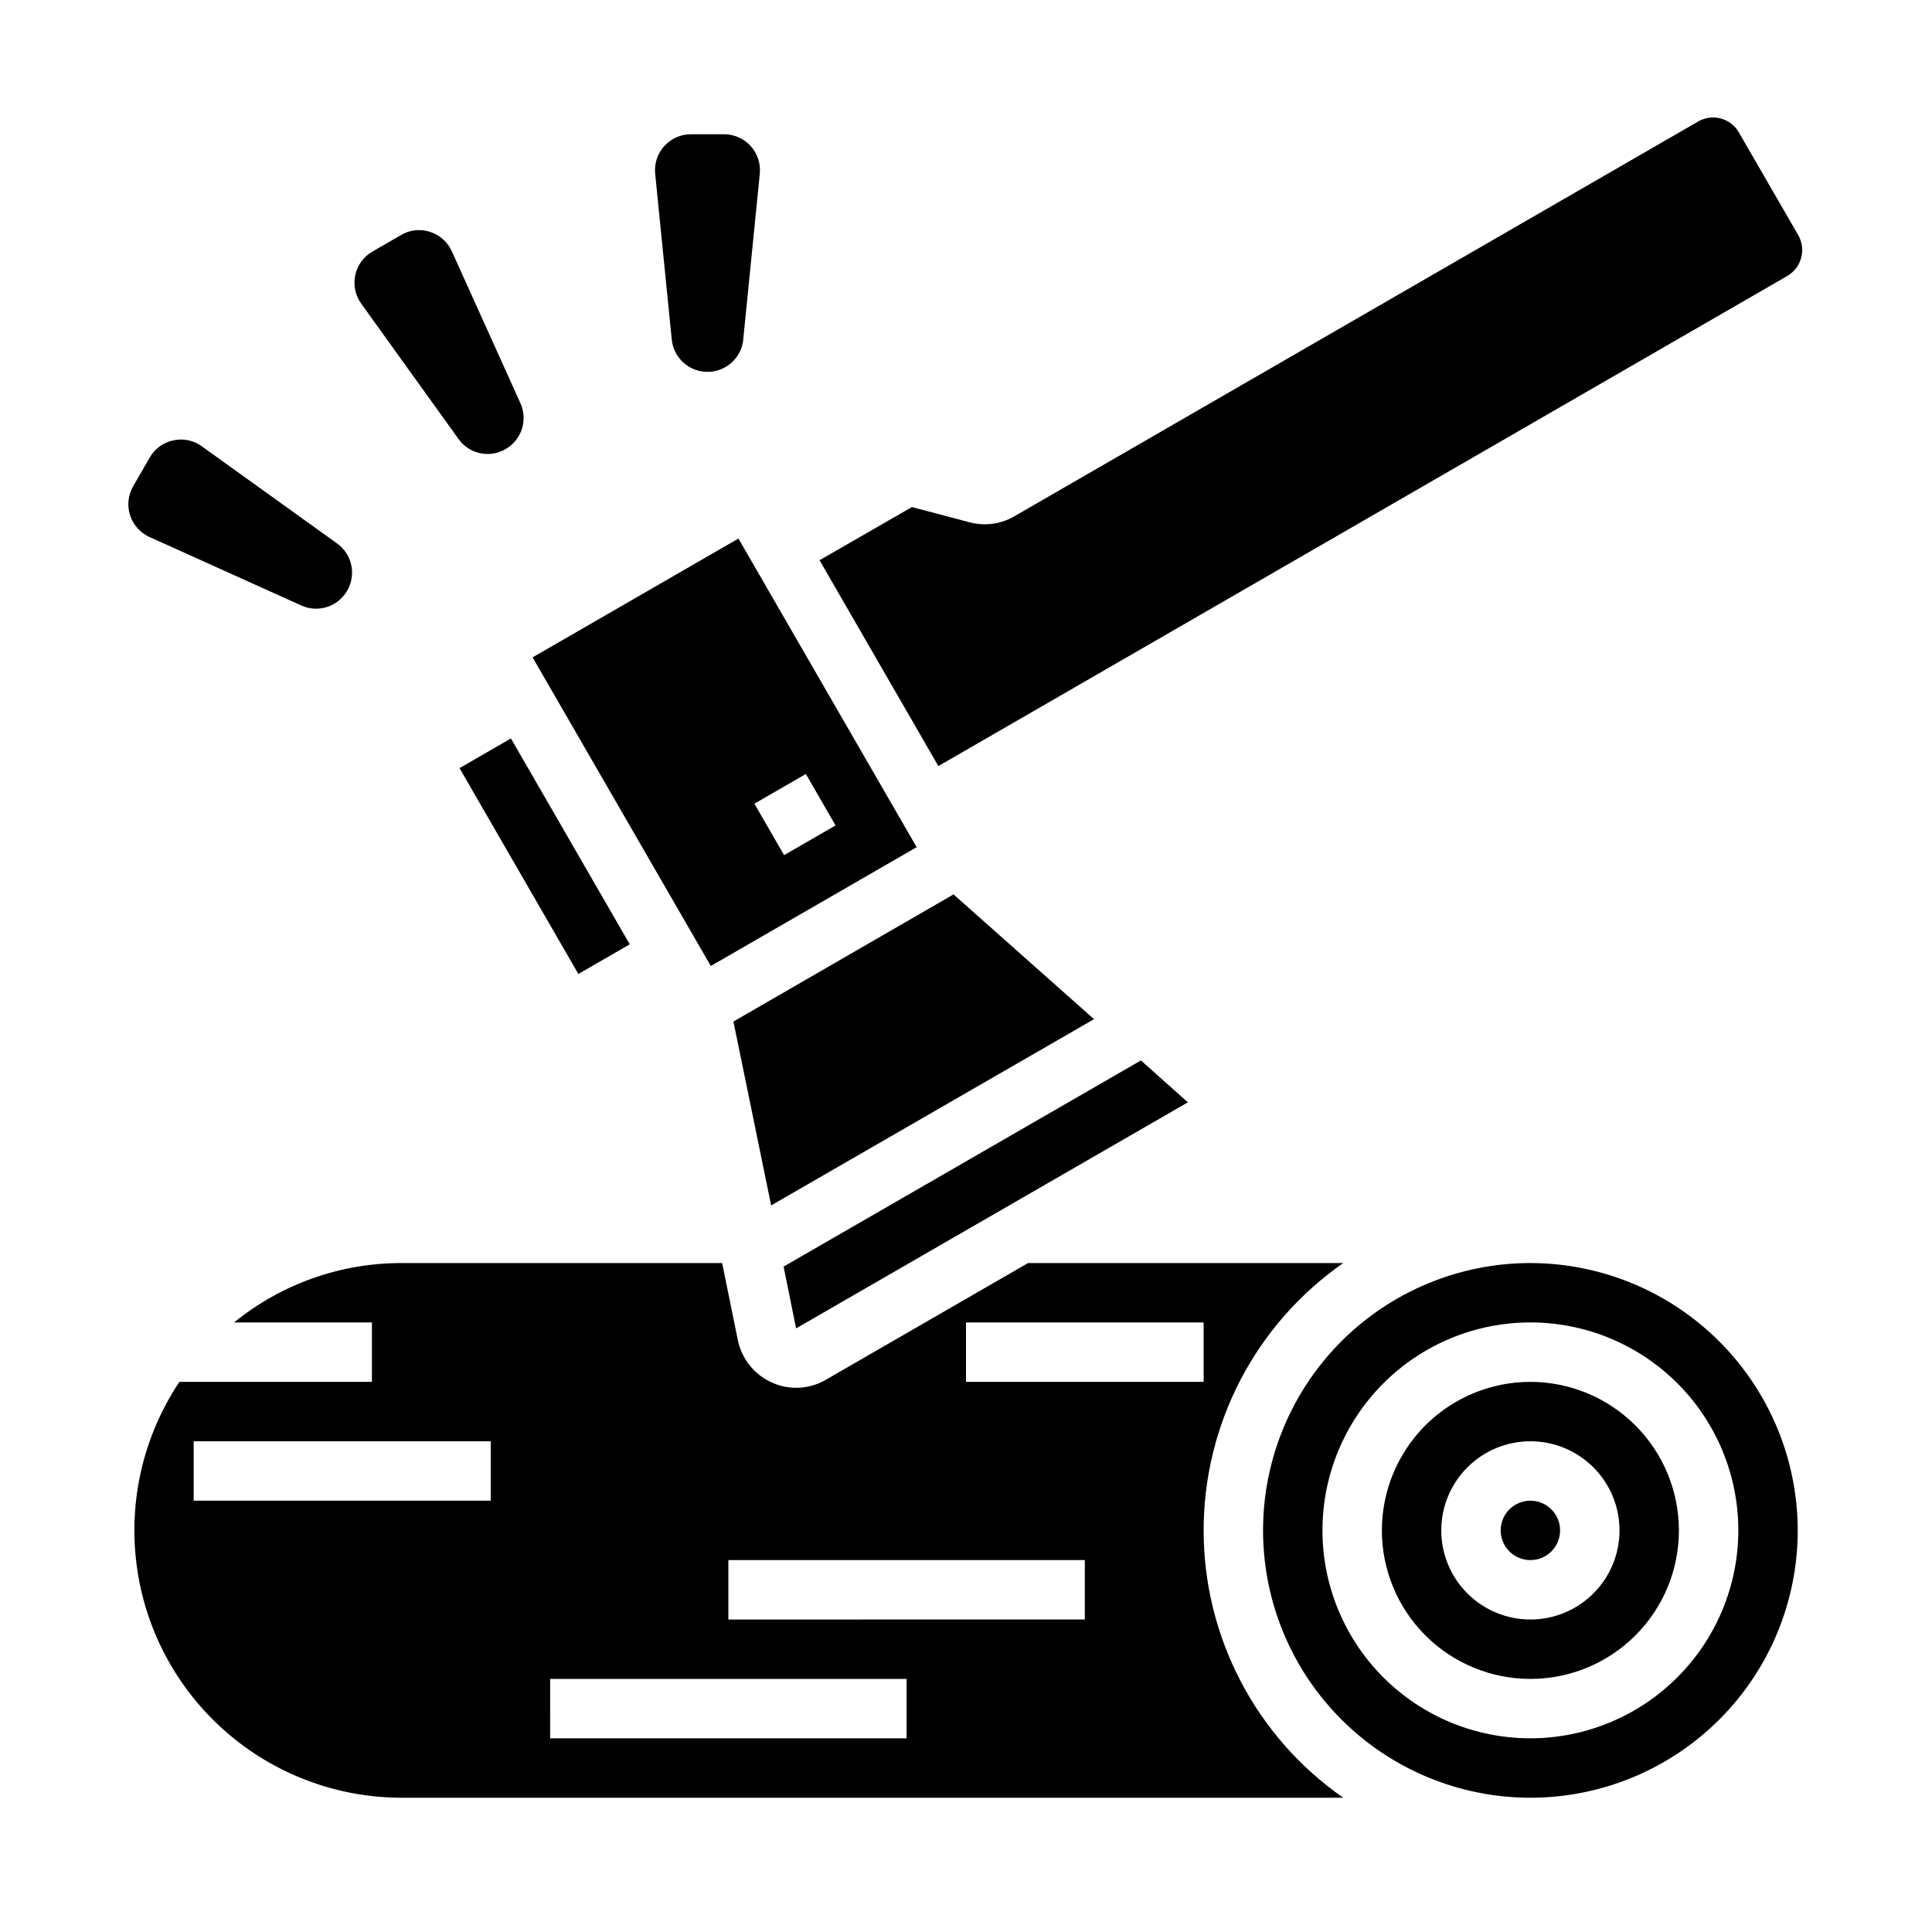
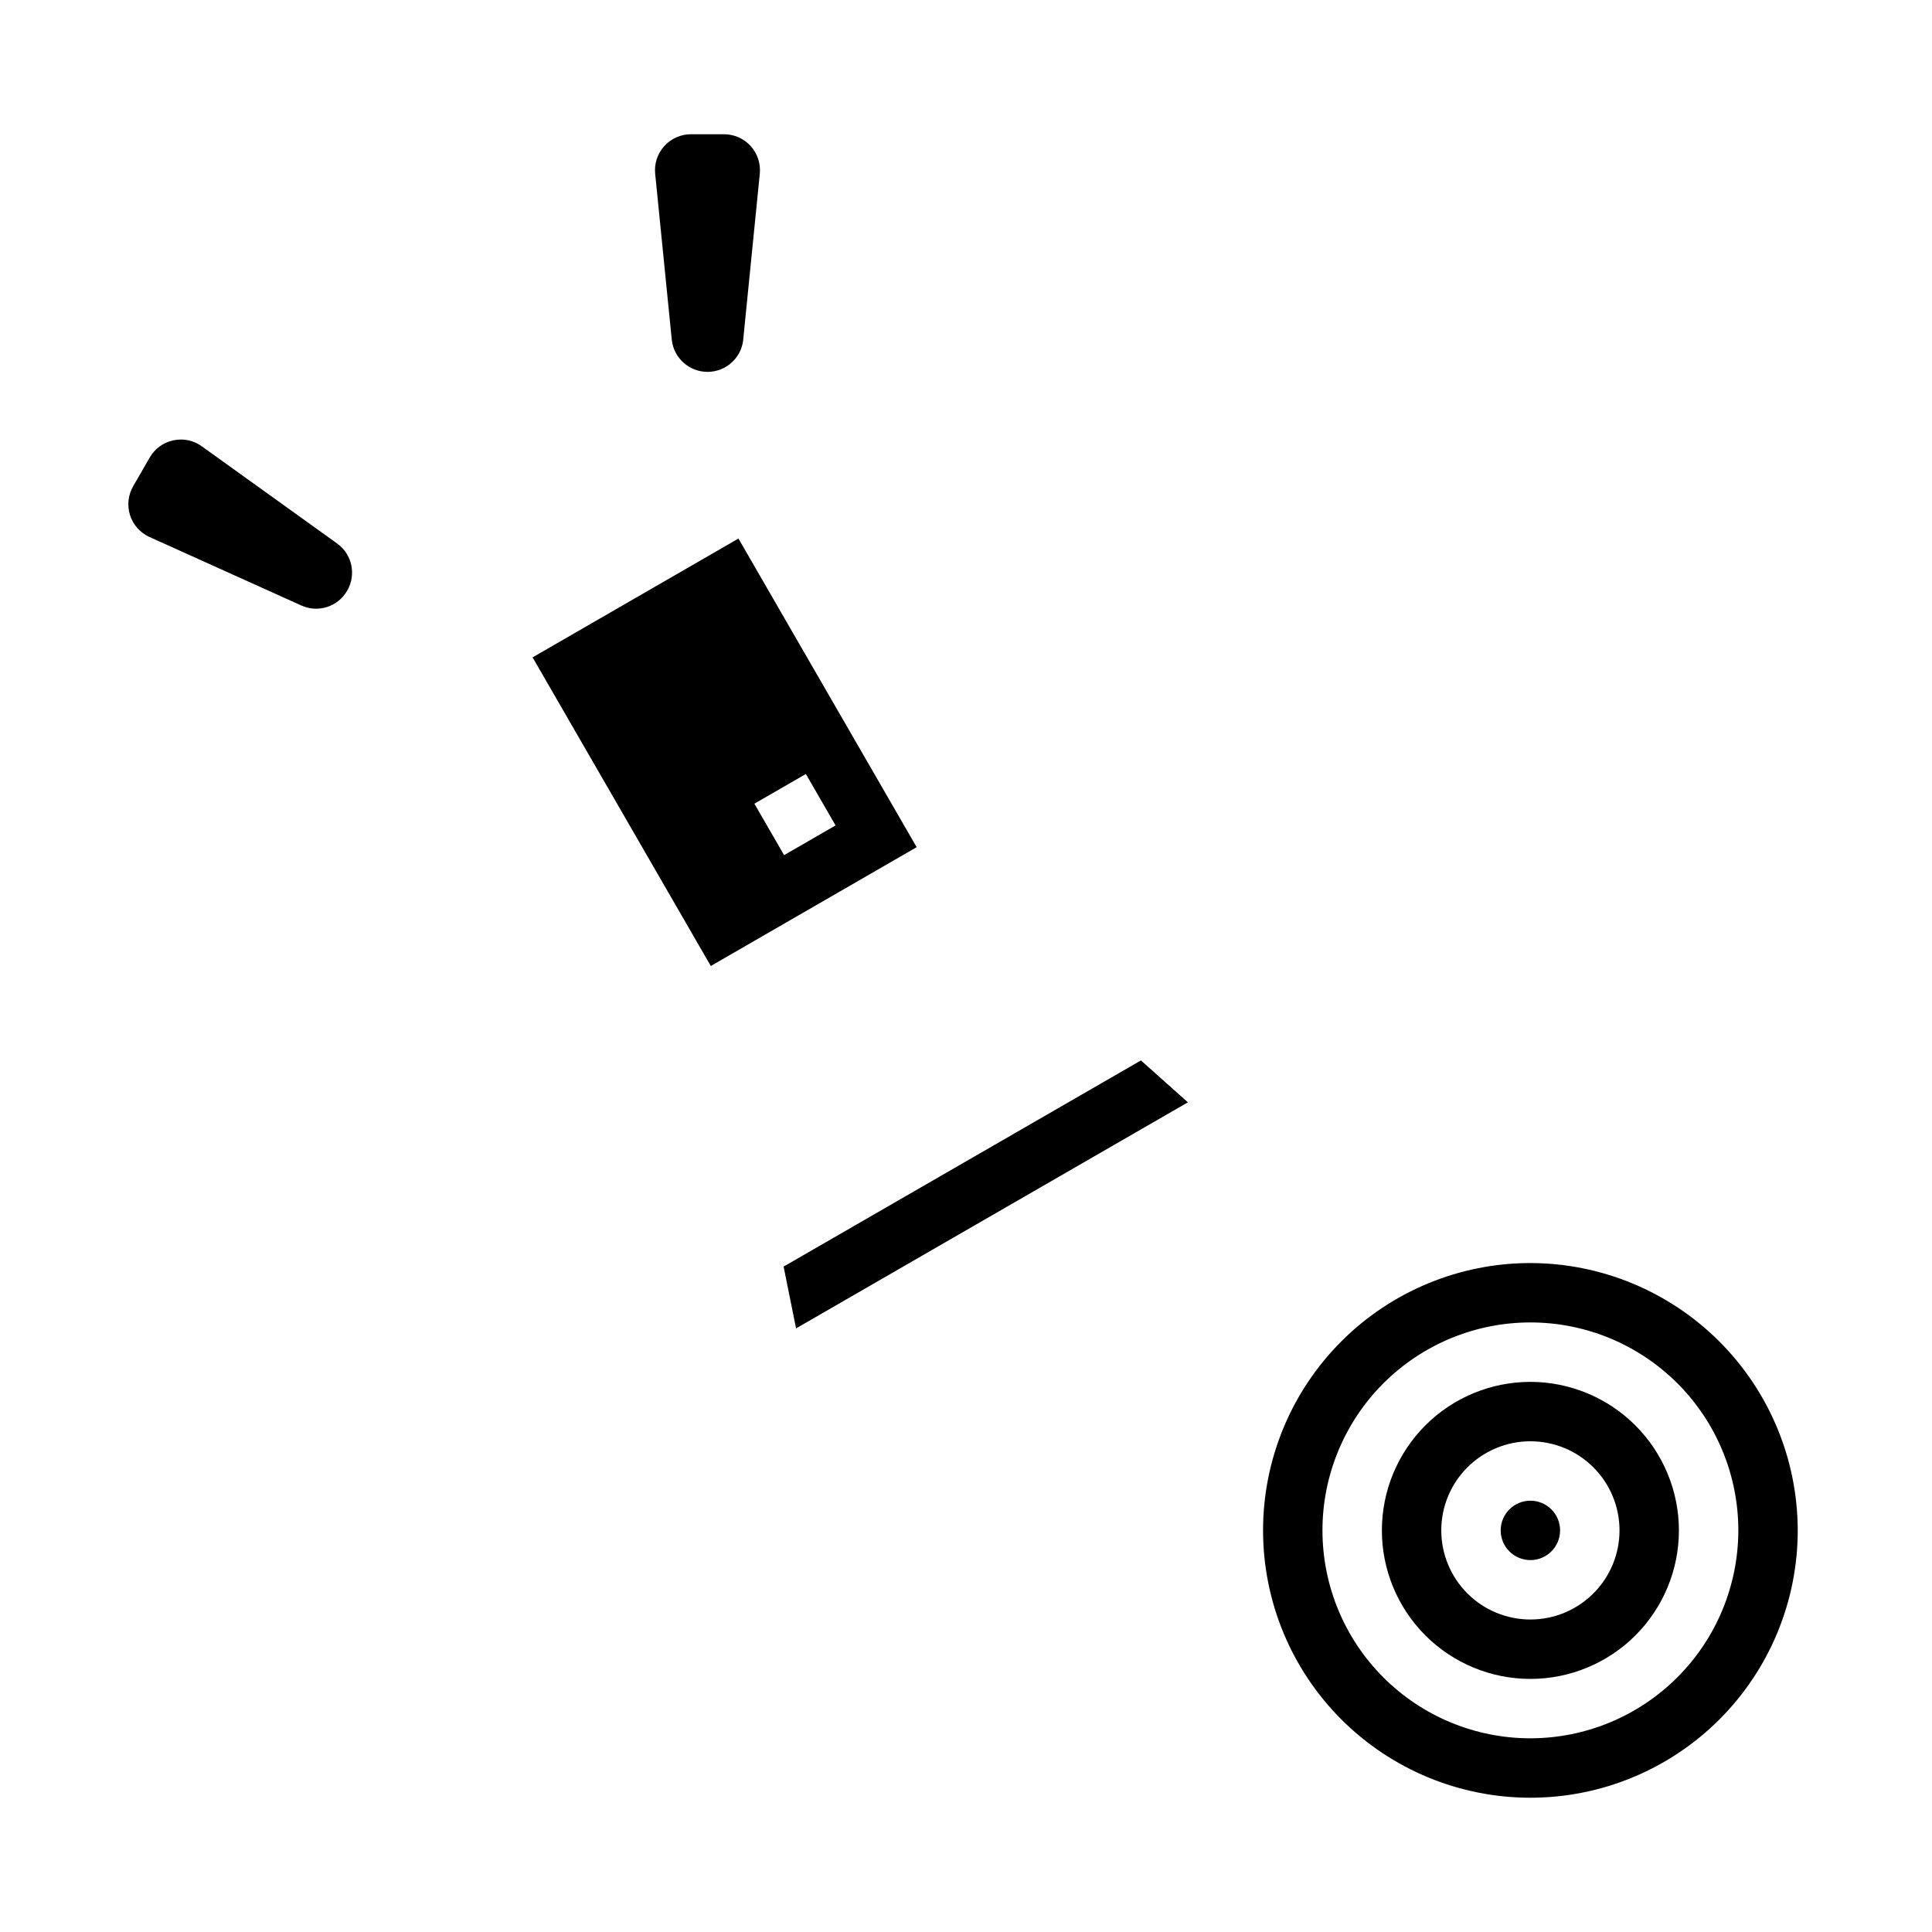
<svg xmlns="http://www.w3.org/2000/svg" fill="#000000" width="800px" height="800px" version="1.1" viewBox="144 144 512 512">
  <g>
    <path d="m320.3 316.08 13.633-7.871 7.871 13.633-13.633 7.871z" />
-     <path d="m277.98 263.02c4.258-2.434 5.961-7.703 3.938-12.168l-18.176-40.258c-1.102-2.457-3.199-4.324-5.762-5.141-0.953-0.309-1.945-0.469-2.945-0.473-1.66 0.004-3.293 0.449-4.723 1.293l-7.606 4.383c-2.328 1.34-3.984 3.606-4.555 6.234-0.57 2.625 0 5.371 1.562 7.559l25.773 35.848c2.824 4.016 8.254 5.199 12.492 2.723z" />
    <path d="m191.96 260.48c-0.688 0-1.367 0.074-2.039 0.219-2.633 0.559-4.906 2.211-6.242 4.551l-4.394 7.613c-1.344 2.328-1.641 5.121-0.816 7.68 0.824 2.562 2.695 4.656 5.148 5.766l40.234 18.152c4.461 2.027 9.73 0.32 12.16-3.938 2.465-4.234 1.305-9.652-2.684-12.5l-35.84-25.742c-1.609-1.168-3.543-1.797-5.527-1.801z" />
    <path d="m340.96 233.98 4.394-43.934c0.266-2.68-0.613-5.348-2.422-7.344-1.809-1.992-4.379-3.129-7.074-3.125h-8.785c-2.684 0.008-5.242 1.152-7.043 3.148-1.797 1.992-2.672 4.656-2.402 7.328l4.394 43.918c0.484 4.871 4.582 8.578 9.477 8.578 4.894 0 8.992-3.707 9.477-8.578z" />
-     <path d="m191.55 510.21c-9.547 14.289-13.574 31.562-11.332 48.602 2.238 17.035 10.598 32.68 23.516 44.016 12.918 11.332 29.516 17.586 46.699 17.59h249.54c-23.18-16.141-37-42.602-37-70.848s13.82-54.707 37-70.848h-83.523l-53.609 30.938h0.004c-4.375 2.559-9.723 2.82-14.328 0.707-4.606-2.074-7.941-6.231-8.973-11.176l-4.172-20.469h-84.941c-16.172-0.023-31.855 5.535-44.398 15.742h36.527v15.742zm208.45-15.746h62.977v15.742l-62.977 0.004zm-62.977 62.977h94.465v15.742l-94.465 0.004zm-47.23 31.488h94.461v15.742l-94.465 0.004zm-15.742-62.977v15.742l-78.727 0.004v-15.746z" />
    <path d="m549.57 510.21c-10.438 0-20.449 4.148-27.832 11.527-7.379 7.383-11.527 17.395-11.527 27.832 0 10.441 4.148 20.449 11.527 27.832 7.383 7.383 17.395 11.527 27.832 11.527 10.441 0 20.449-4.144 27.832-11.527 7.383-7.383 11.527-17.391 11.527-27.832-0.012-10.434-4.16-20.438-11.539-27.816-7.379-7.379-17.383-11.531-27.82-11.543zm0 62.977c-6.262 0-12.27-2.488-16.699-6.918-4.43-4.43-6.918-10.434-6.918-16.699 0-6.262 2.488-12.27 6.918-16.699 4.43-4.43 10.438-6.918 16.699-6.918 6.266 0 12.27 2.488 16.699 6.918 4.43 4.43 6.918 10.438 6.918 16.699 0 6.266-2.488 12.27-6.918 16.699s-10.434 6.918-16.699 6.918z" />
-     <path d="m400.86 282.39-15.191-4.016-24.48 14.09 31.488 54.555 224.98-129.89c3.758-2.195 5.055-7 2.914-10.785l-15.742-27.238h-0.004c-1.039-1.82-2.762-3.152-4.785-3.699-2.023-0.547-4.184-0.266-6 0.785l-181.21 104.62c-3.609 2.121-7.926 2.688-11.965 1.574z" />
    <path d="m557.44 549.57c0 4.348-3.523 7.871-7.871 7.871s-7.871-3.523-7.871-7.871 3.523-7.871 7.871-7.871 7.871 3.523 7.871 7.871" />
    <path d="m549.57 478.72c-18.789 0-36.809 7.465-50.098 20.75-13.285 13.289-20.75 31.309-20.75 50.098 0 18.789 7.465 36.812 20.75 50.098 13.289 13.285 31.309 20.75 50.098 20.75 18.789 0 36.812-7.465 50.098-20.75 13.285-13.285 20.75-31.309 20.75-50.098-0.027-18.781-7.5-36.785-20.781-50.066-13.281-13.277-31.285-20.754-50.066-20.781zm0 125.95c-14.613 0-28.629-5.805-38.965-16.141-10.332-10.332-16.141-24.352-16.141-38.965 0-14.613 5.809-28.629 16.141-38.965 10.336-10.332 24.352-16.141 38.965-16.141 14.613 0 28.633 5.809 38.965 16.141 10.336 10.336 16.141 24.352 16.141 38.965-0.016 14.609-5.828 28.617-16.16 38.945-10.328 10.332-24.336 16.145-38.945 16.16z" />
-     <path d="m433.93 414.09-37.234-33.062-58.332 33.691 10 48.727z" />
    <path d="m285.14 318.21 47.23 81.789 54.555-31.488-47.23-81.789zm72.422 30.906 7.871 13.633-13.641 7.871-7.871-13.633z" />
-     <path d="m265.78 347.56 13.621-7.863 31.492 54.555-13.621 7.863z" />
    <path d="m458.8 436.13-12.438-11.102-94.699 54.633 3.305 16.375z" />
  </g>
</svg>